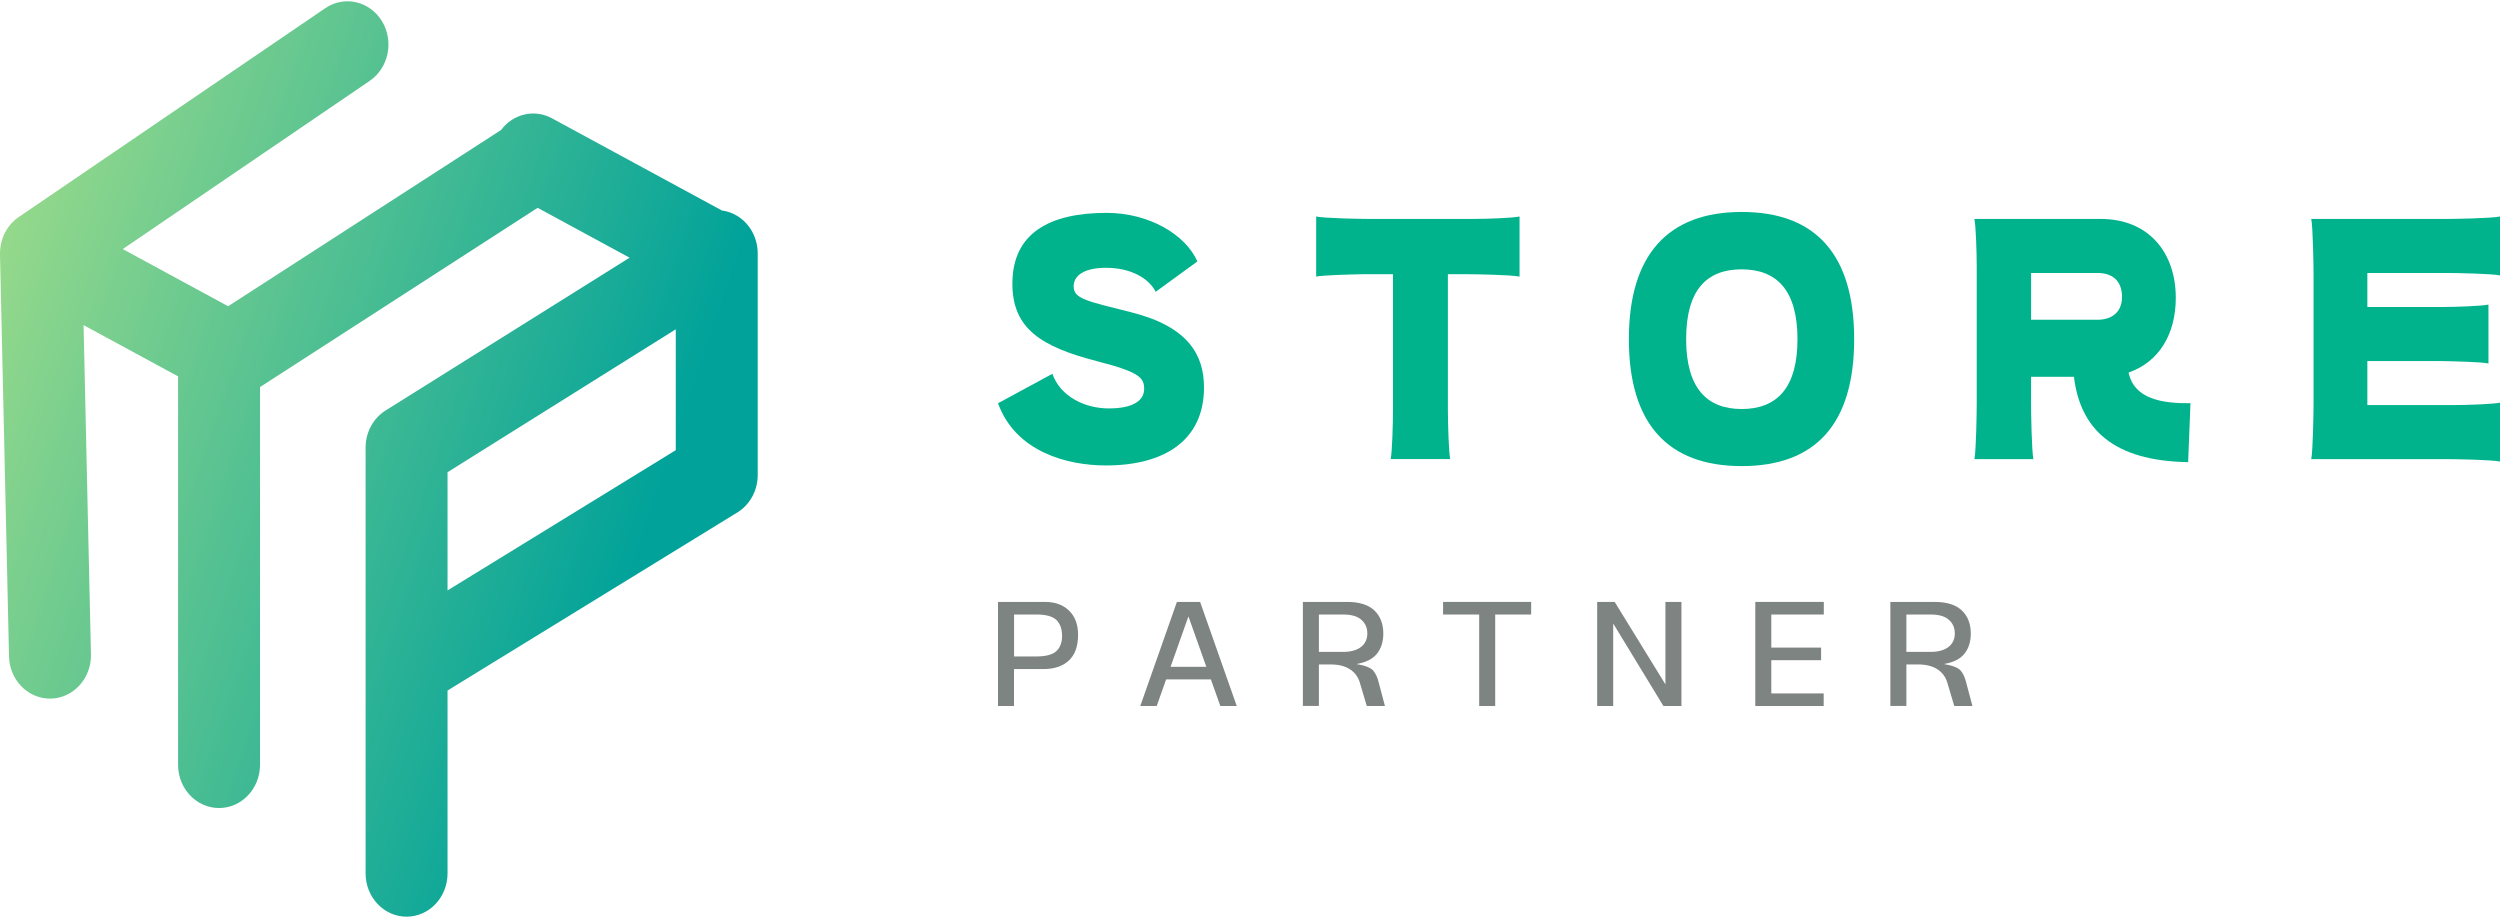
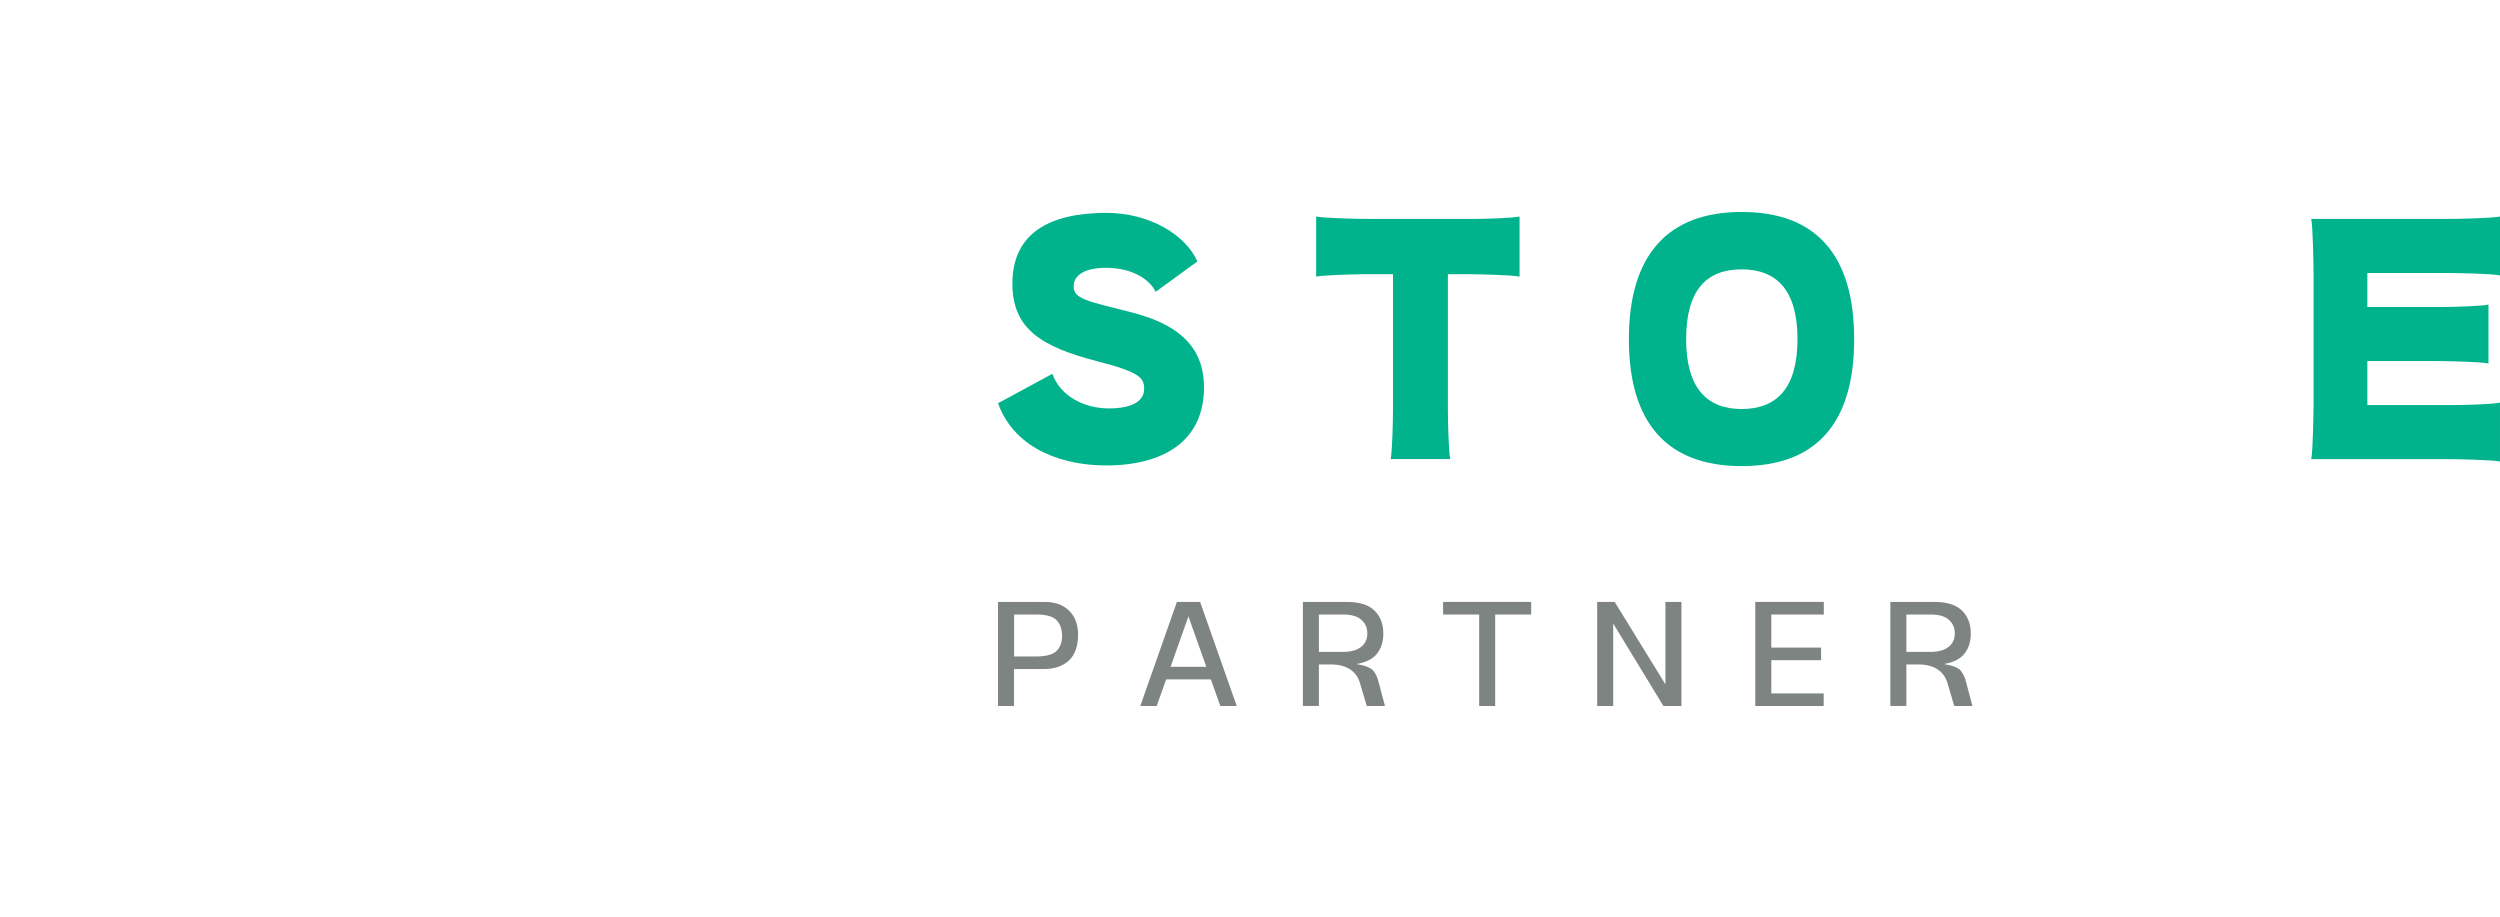
<svg xmlns="http://www.w3.org/2000/svg" width="180" height="66" viewBox="0 0 180 66" fill="none">
-   <path d="M53.065 15.535C52.722 15.329 52.352 15.202 51.972 15.152L39.74 8.517C38.462 7.824 36.931 8.212 36.077 9.359L16.424 22.049L8.839 17.934L26.618 5.823C27.988 4.889 28.381 2.963 27.497 1.518C26.612 0.072 24.787 -0.341 23.418 0.59L1.351 15.625C1.34 15.633 1.328 15.64 1.317 15.648C1.293 15.664 1.27 15.682 1.246 15.7C1.197 15.738 1.148 15.775 1.101 15.815C1.082 15.831 1.063 15.845 1.044 15.863C0.986 15.916 0.929 15.97 0.875 16.028C0.854 16.049 0.834 16.071 0.813 16.095C0.764 16.149 0.719 16.204 0.674 16.26C0.66 16.276 0.649 16.292 0.636 16.308C0.587 16.373 0.542 16.439 0.499 16.508C0.485 16.528 0.474 16.548 0.463 16.568C0.416 16.645 0.373 16.723 0.333 16.804C0.331 16.808 0.329 16.812 0.326 16.816C0.322 16.826 0.318 16.836 0.312 16.846C0.277 16.921 0.245 16.997 0.214 17.074C0.209 17.09 0.201 17.108 0.196 17.124C0.166 17.205 0.141 17.287 0.119 17.37C0.111 17.398 0.103 17.426 0.098 17.453C0.081 17.521 0.066 17.588 0.055 17.656C0.049 17.684 0.043 17.714 0.04 17.741C0.028 17.815 0.021 17.886 0.013 17.962C0.009 17.996 0.008 18.027 0.006 18.061C0.002 18.129 0 18.198 0 18.266C0 18.285 0 18.305 0 18.325L0.649 47.26C0.687 48.954 2 50.3 3.597 50.3C3.622 50.3 3.645 50.3 3.669 50.3C5.298 50.259 6.587 48.833 6.548 47.113L6.017 23.409L12.821 27.098V55.064C12.821 56.784 14.142 58.178 15.771 58.178C17.4 58.178 18.721 56.784 18.721 55.064V27.869L38.709 14.963L45.33 18.554L27.768 29.551C26.872 30.111 26.323 31.13 26.323 32.228V62.886C26.323 64.606 27.643 66 29.273 66C30.902 66 32.223 64.606 32.223 62.886V49.718L53.089 36.896C53.996 36.338 54.555 35.314 54.555 34.206V18.244C54.555 17.126 53.987 16.091 53.065 15.537V15.535ZM48.655 32.412L32.223 42.51V33.999L48.655 23.709V32.412Z" fill="url(#paint0_linear_297_55)" />
  <path d="M71.857 43.338H75.246C75.969 43.338 76.544 43.548 76.975 43.967C77.404 44.386 77.621 44.964 77.621 45.699C77.621 46.531 77.398 47.151 76.956 47.56C76.514 47.969 75.904 48.174 75.129 48.174H73.009V50.833H71.856V43.338H71.857ZM73.011 47.266H74.593C75.289 47.266 75.777 47.139 76.053 46.885C76.33 46.631 76.469 46.263 76.469 45.782C76.469 45.302 76.334 44.909 76.064 44.642C75.793 44.378 75.317 44.245 74.635 44.245H73.013V47.266H73.011Z" fill="#7E8482" />
  <path d="M83.281 50.833H82.1L84.737 43.338H86.408L89.046 50.833H87.865L87.182 48.915H83.962L83.283 50.833H83.281ZM86.856 48.009L85.567 44.38L84.282 48.009H86.856Z" fill="#7E8482" />
  <path d="M93.807 50.833V43.338H96.99C97.869 43.338 98.524 43.542 98.953 43.951C99.382 44.36 99.598 44.915 99.598 45.616C99.598 46.2 99.448 46.682 99.145 47.063C98.842 47.445 98.349 47.695 97.664 47.81C98.309 47.92 98.717 48.084 98.891 48.305C99.064 48.525 99.188 48.803 99.267 49.141L99.716 50.831H98.407L97.899 49.119C97.769 48.714 97.528 48.4 97.177 48.176C96.825 47.953 96.365 47.84 95.799 47.84H94.96V50.829H93.807V50.833ZM94.96 46.936H96.689C97.255 46.936 97.69 46.817 97.993 46.581C98.296 46.345 98.447 46.019 98.447 45.606C98.447 45.193 98.305 44.881 98.021 44.627C97.739 44.372 97.301 44.245 96.708 44.245H94.96V46.936Z" fill="#7E8482" />
  <path d="M103.904 43.338H110.243V44.245H107.654V50.833H106.501V44.245H103.902V43.338H103.904Z" fill="#7E8482" />
  <path d="M114.996 43.338H116.257L119.911 49.276V43.338H121.064V50.833H119.766L116.151 44.895V50.833H114.998V43.338H114.996Z" fill="#7E8482" />
  <path d="M126.381 43.338H131.314V44.245H127.534V46.627H131.119V47.534H127.534V49.926H131.305V50.833H126.381V43.338Z" fill="#7E8482" />
  <path d="M136.105 50.833V43.338H139.289C140.168 43.338 140.822 43.542 141.251 43.951C141.68 44.36 141.897 44.915 141.897 45.616C141.897 46.2 141.746 46.682 141.443 47.063C141.14 47.445 140.647 47.695 139.963 47.81C140.608 47.92 141.016 48.084 141.189 48.305C141.362 48.525 141.487 48.803 141.566 49.141L142.015 50.831H140.706L140.198 49.119C140.068 48.714 139.827 48.4 139.475 48.176C139.123 47.953 138.664 47.84 138.098 47.84H137.259V50.829H136.105V50.833ZM137.259 46.936H138.988C139.554 46.936 139.989 46.817 140.292 46.581C140.595 46.345 140.745 46.019 140.745 45.606C140.745 45.193 140.604 44.881 140.32 44.627C140.038 44.372 139.599 44.245 139.007 44.245H137.259V46.936Z" fill="#7E8482" />
  <path d="M71.856 29.035L75.771 26.914C76.35 28.554 78.112 29.406 79.831 29.406C81.654 29.406 82.379 28.794 82.379 28.006C82.379 27.218 82.089 26.803 79.024 26.016C74.943 24.966 72.892 23.655 72.892 20.42C72.892 16.79 75.564 15.327 79.666 15.327C82.751 15.327 85.363 16.901 86.212 18.824L83.209 21.01C82.733 20.049 81.427 19.282 79.645 19.282C78.029 19.282 77.304 19.85 77.304 20.615C77.304 21.511 78.194 21.665 81.489 22.495C85.529 23.522 86.688 25.534 86.688 27.895C86.688 31.7 83.85 33.513 79.624 33.513C76.828 33.513 73.12 32.53 71.857 29.031L71.856 29.035Z" fill="#00B38C" />
  <path d="M100.13 33.055C100.233 32.553 100.295 30.52 100.295 29.537V19.743H98.1C97.168 19.765 95.242 19.808 94.764 19.917V15.588C95.343 15.719 98.036 15.763 98.555 15.763H106.053C107.005 15.763 108.932 15.698 109.408 15.588V19.917C108.828 19.786 106.136 19.743 105.616 19.743H104.248V29.537C104.248 30.52 104.311 32.553 104.414 33.055H100.126H100.13Z" fill="#00B38C" />
  <path d="M125.4 15.261C130.744 15.261 133.5 18.343 133.5 24.421C133.5 30.5 130.745 33.559 125.4 33.559C120.055 33.559 117.279 30.478 117.279 24.421C117.279 18.364 120.075 15.261 125.4 15.261ZM125.4 29.449C127.927 29.449 129.419 27.94 129.419 24.421C129.419 20.902 127.927 19.393 125.4 19.393C122.873 19.393 121.402 20.88 121.402 24.421C121.402 27.962 122.914 29.449 125.4 29.449Z" fill="#00B38C" />
-   <path d="M142.158 33.056C142.282 32.444 142.324 29.668 142.324 29.12V19.151C142.324 18.19 142.262 16.266 142.158 15.764H151.252C154.712 15.764 156.657 18.19 156.657 21.447C156.657 24.048 155.455 26.06 153.259 26.824C153.652 28.727 155.662 29.054 157.713 29.033L157.547 33.274C152.121 33.187 149.78 30.869 149.323 27.13H146.237V29.12C146.237 29.666 146.279 32.442 146.403 33.056H142.156H142.158ZM151.024 23.022C151.997 23.022 152.785 22.519 152.785 21.381C152.785 20.134 151.999 19.654 151.024 19.654H146.239V23.02H151.024V23.022Z" fill="#00B38C" />
  <path d="M176.209 15.763C176.727 15.763 179.419 15.719 180 15.588V19.83C179.421 19.699 176.728 19.655 176.209 19.655H170.45V22.104H175.814C176.766 22.104 178.693 22.038 179.169 21.929V26.171C178.693 26.061 176.766 26.018 175.814 25.996H170.45V29.165H176.644C177.596 29.165 179.523 29.1 179.999 28.99V33.232C179.419 33.101 176.727 33.057 176.207 33.057H166.41C166.534 32.446 166.576 29.604 166.576 29.056V19.765C166.576 19.218 166.534 16.377 166.41 15.763H176.207H176.209Z" fill="#00B38C" />
  <defs>
    <linearGradient id="paint0_linear_297_55" x1="-8.689" y1="19.413" x2="46.745" y2="38.346" gradientUnits="userSpaceOnUse">
      <stop stop-color="#ABE189" />
      <stop offset="1" stop-color="#00A29A" />
    </linearGradient>
  </defs>
</svg>